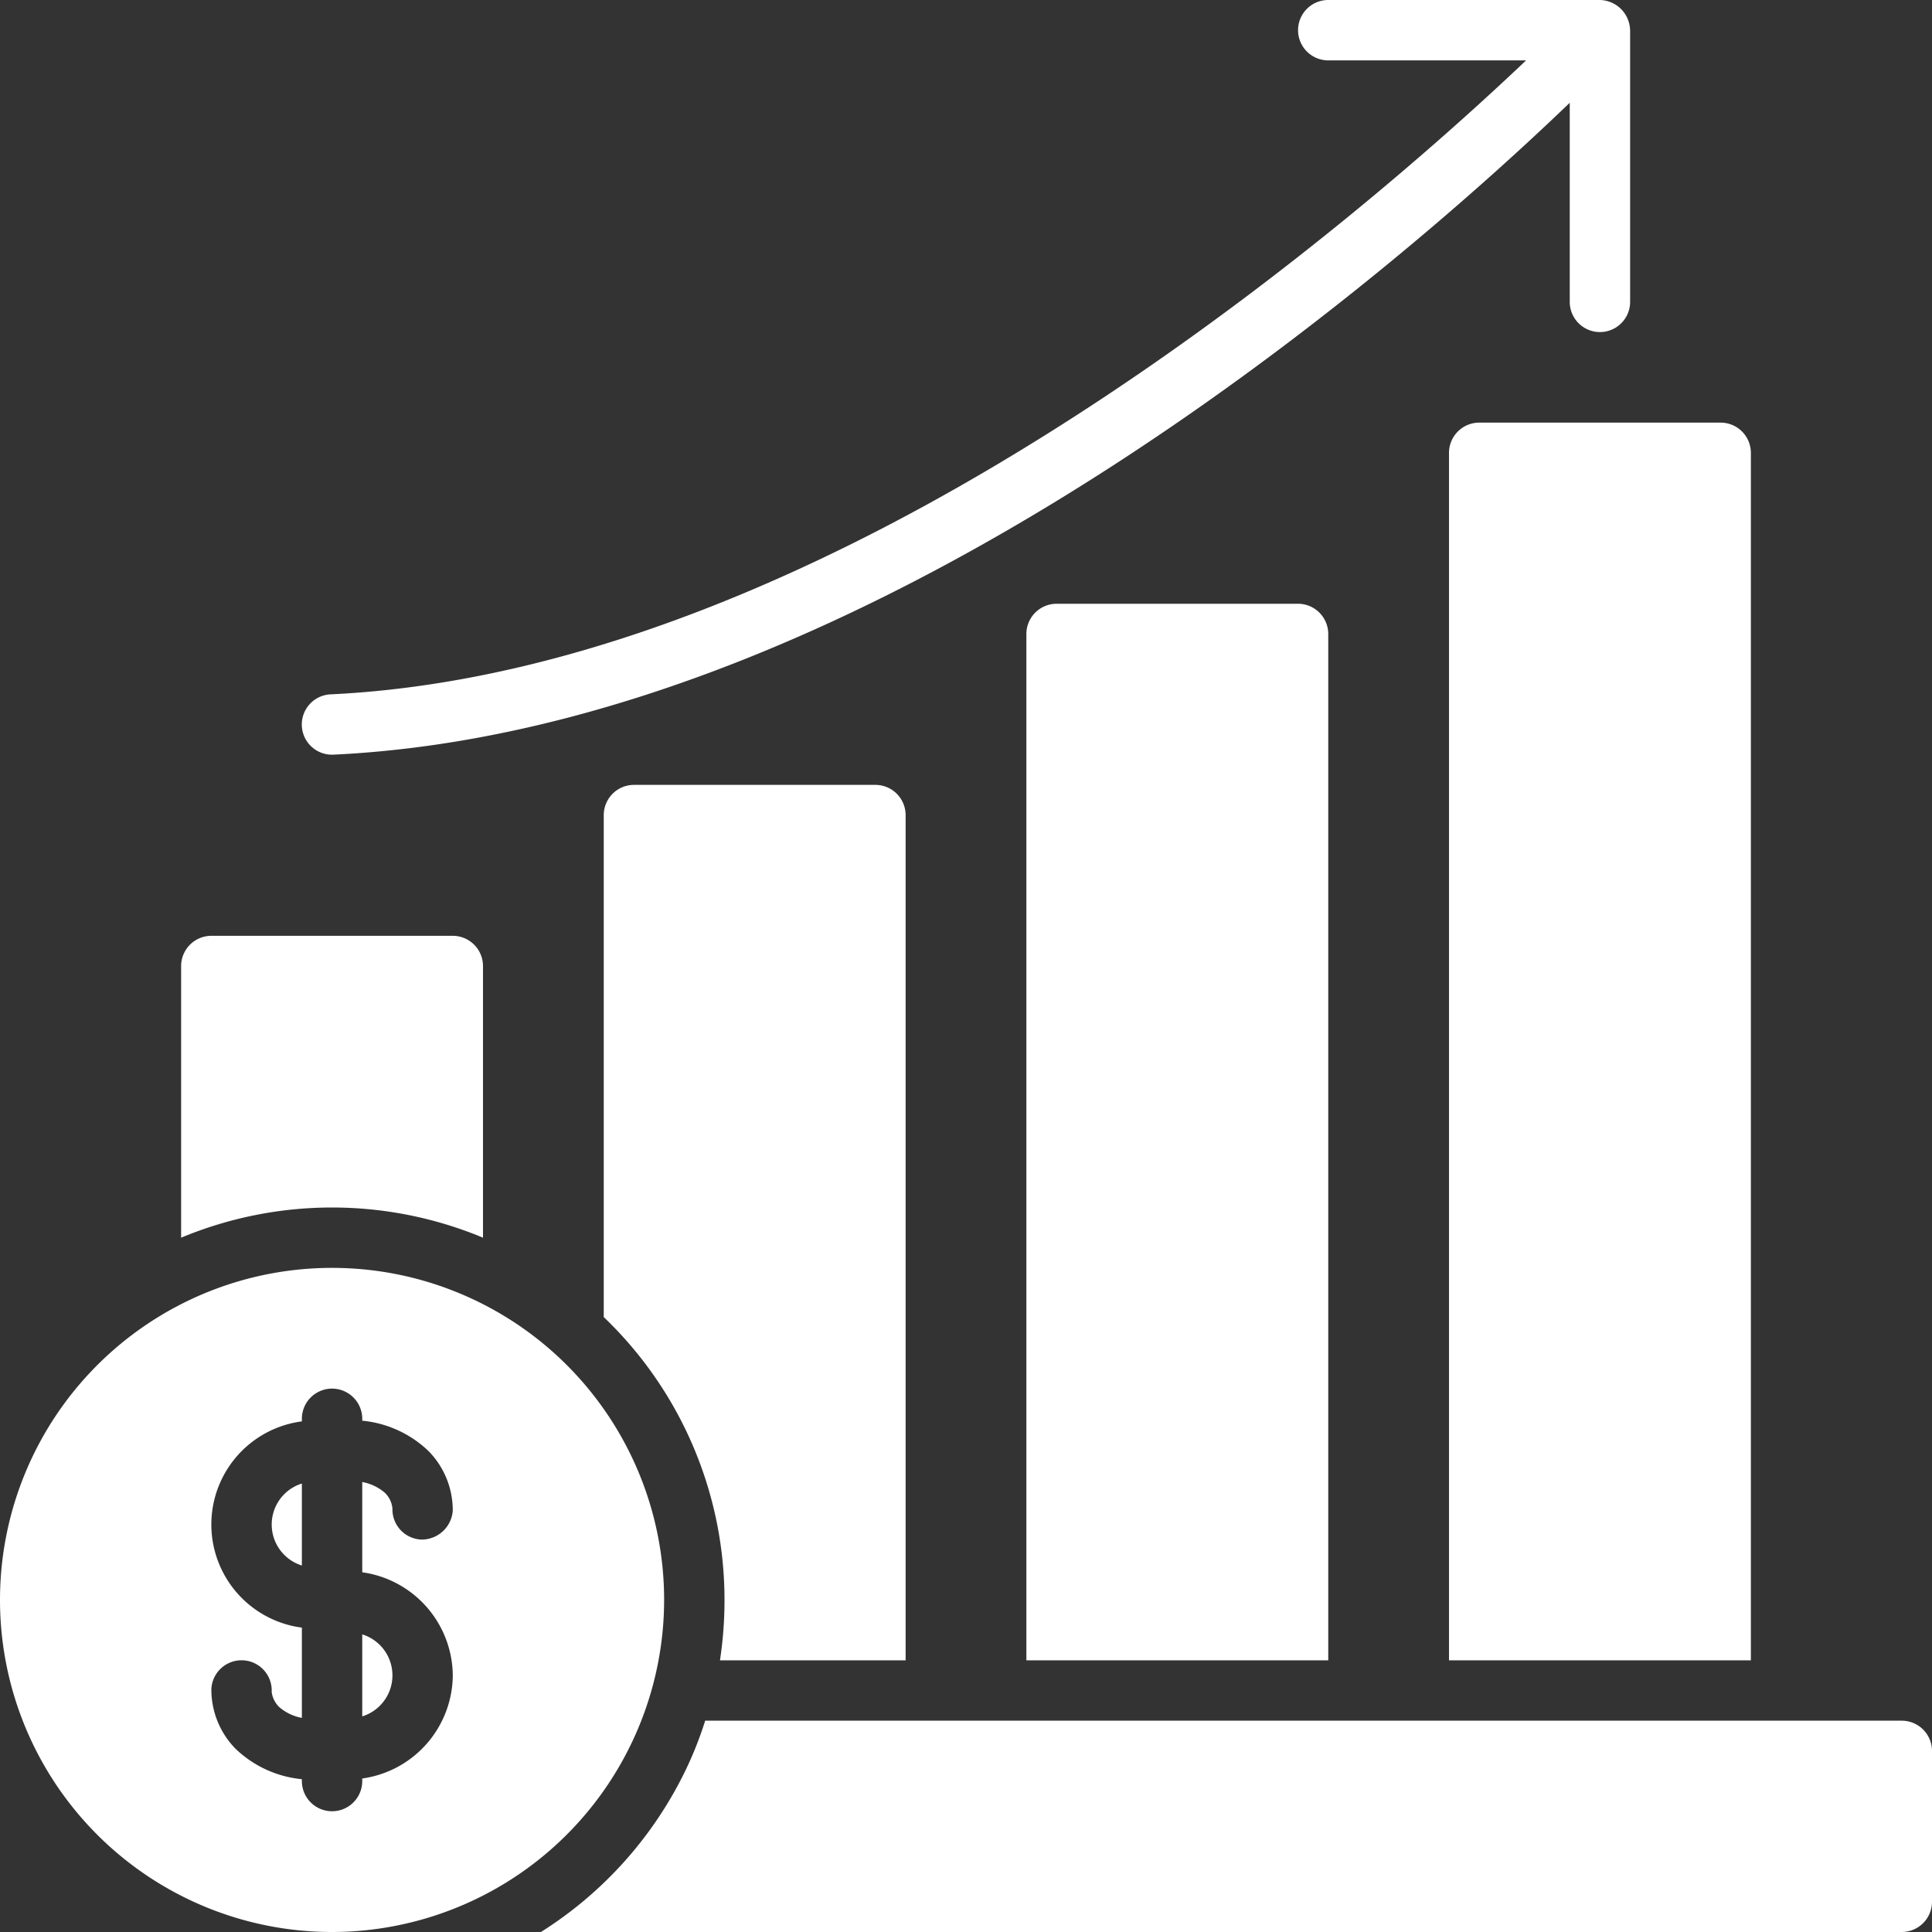
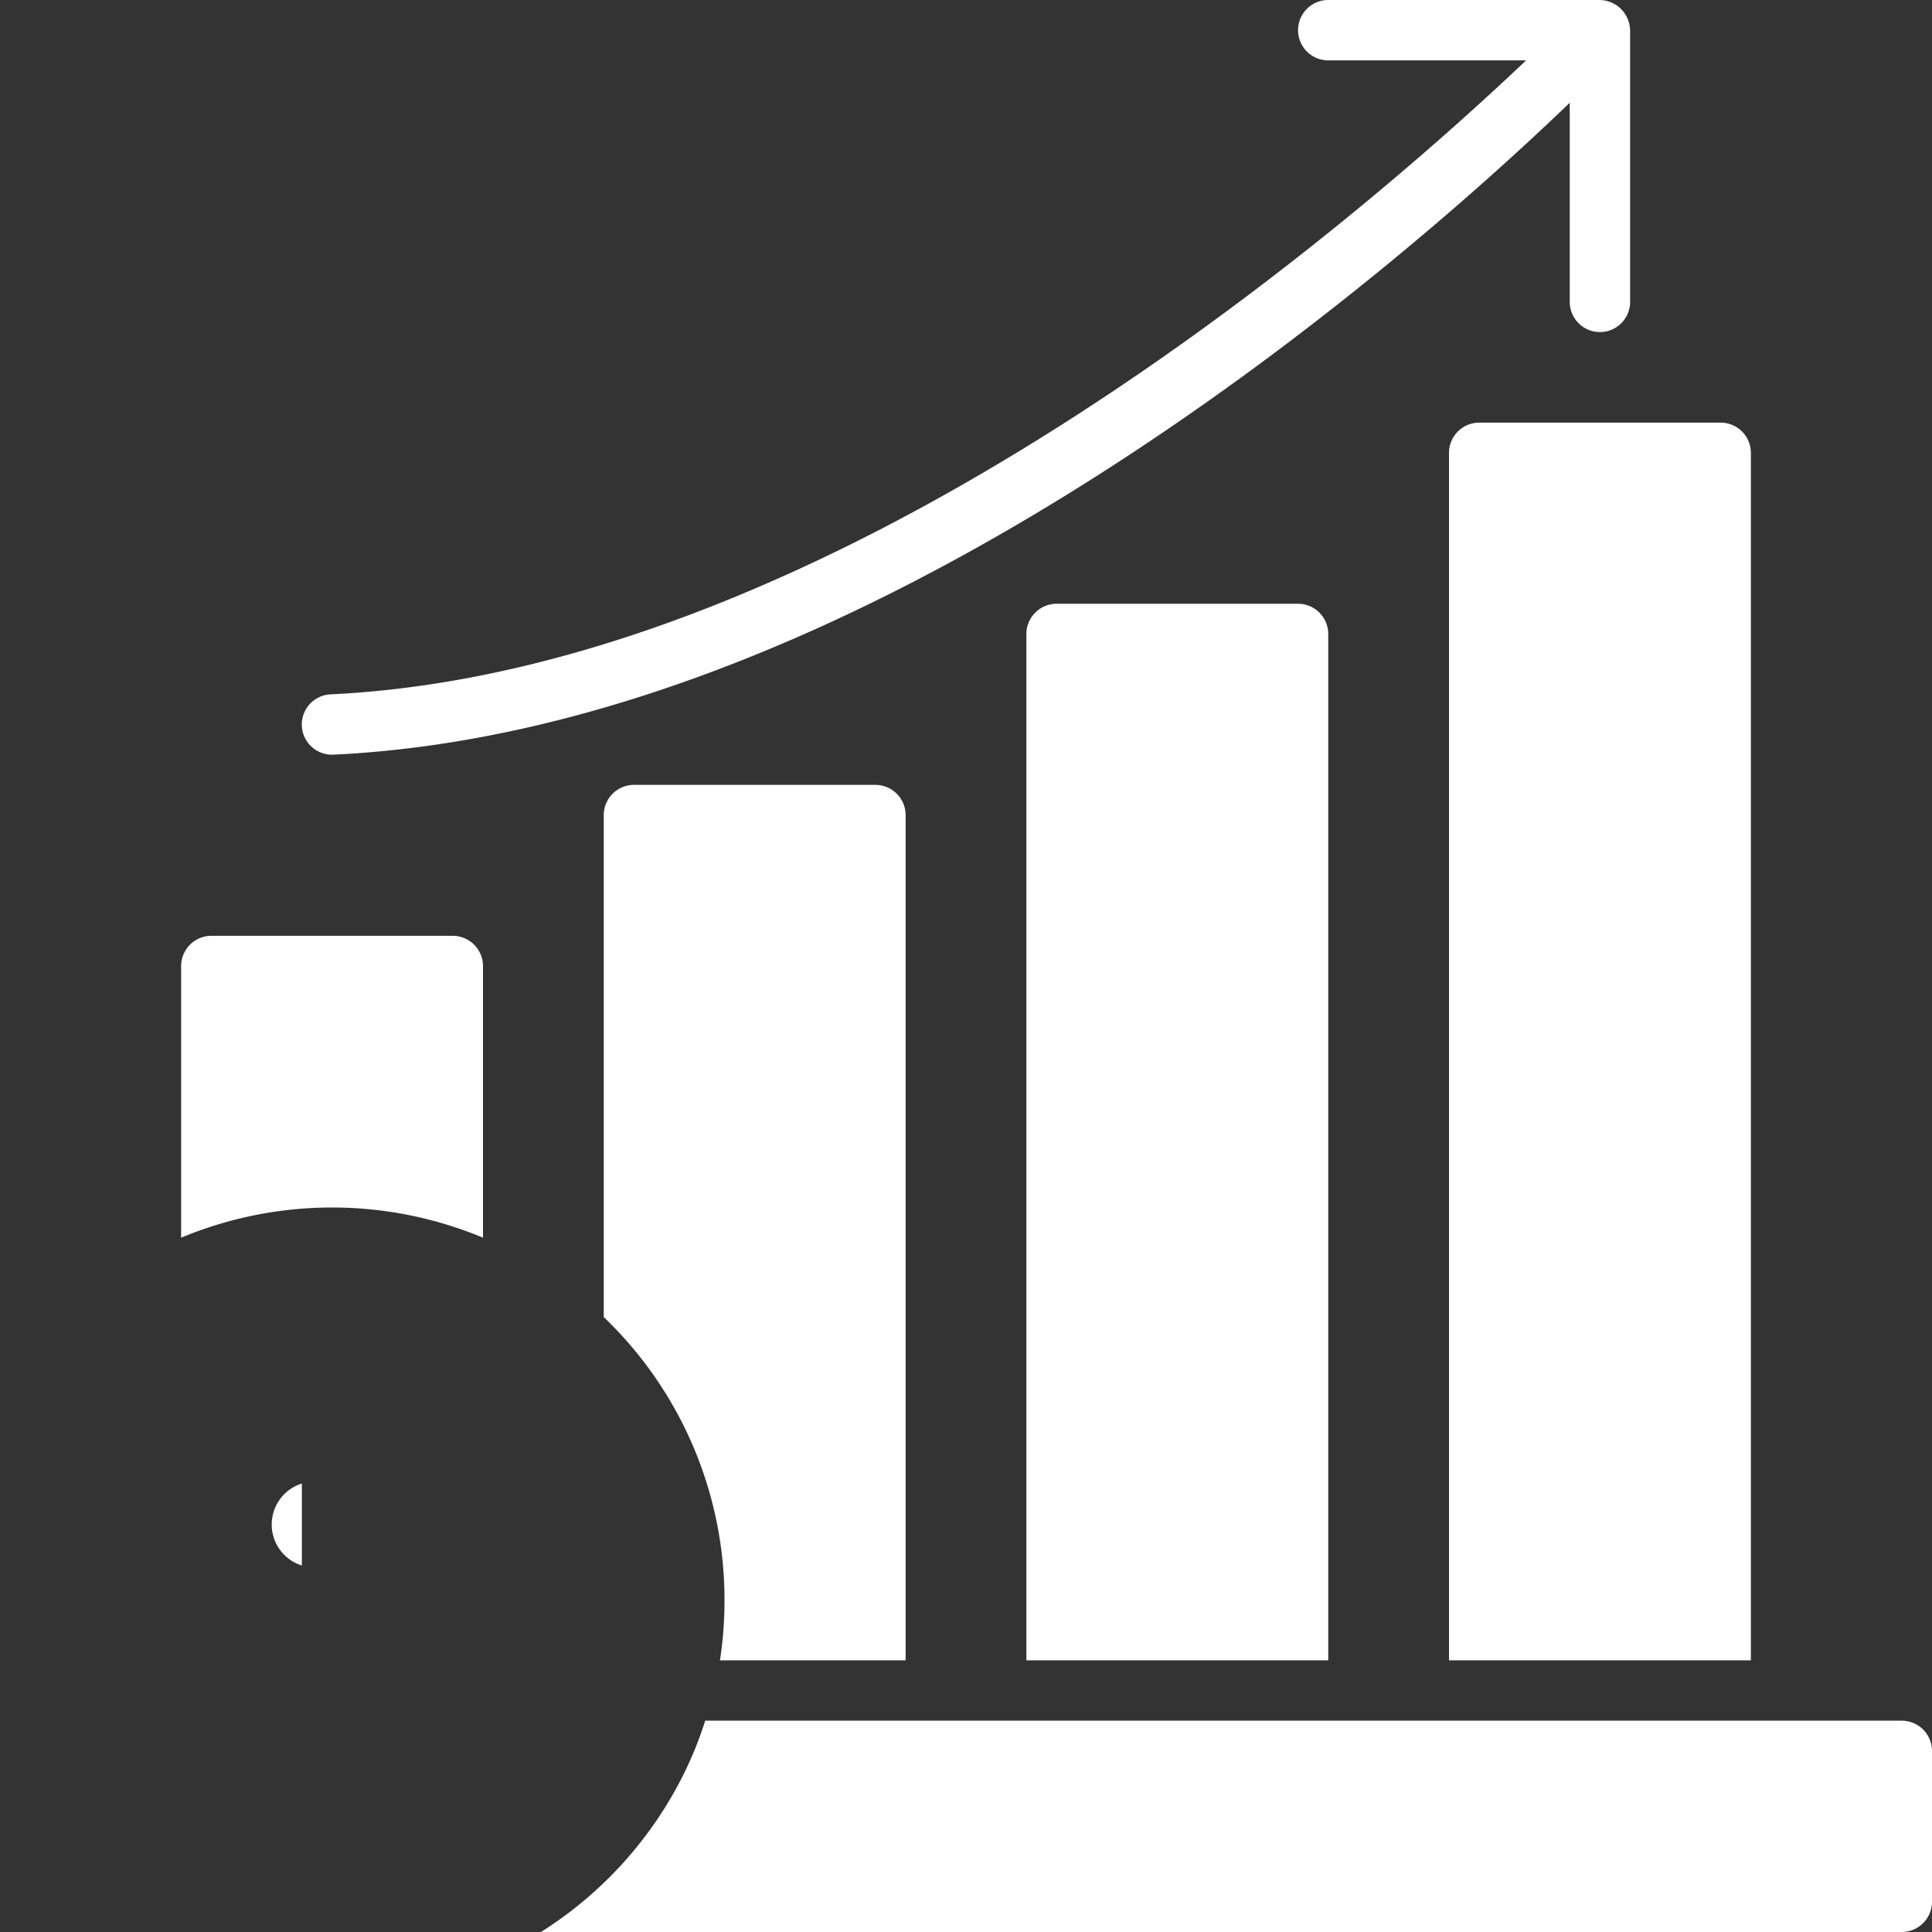
<svg xmlns="http://www.w3.org/2000/svg" version="1.1" width="512" height="512" x="0" y="0" viewBox="0 0 64 64" style="enable-background:new 0 0 512 512" xml:space="preserve" class="">
  <rect x="0" y="0" width="64" height="64" fill="#333333" stroke="none" />
  <g>
-     <path d="M12 56.857a1.422 1.422 0 0 0 0-2.716Z" fill="#ffffff" opacity="1" data-original="#000000" class="" />
-     <path d="M22 53a11 11 0 1 0-11 11 11.012 11.012 0 0 0 11-11Zm-7.001 2.499A3.478 3.478 0 0 1 12 58.915V59a1 1 0 0 1-2 0v-.062a3.677 3.677 0 0 1-2.199-1.01 2.797 2.797 0 0 1-.799-1.977A1 1 0 0 1 9 56.047a.841.841 0 0 0 .255.506 1.576 1.576 0 0 0 .745.354v-2.99a3.445 3.445 0 0 1 0-6.832V47a1 1 0 0 1 2 0v.062a3.678 3.678 0 0 1 2.199 1.01 2.797 2.797 0 0 1 .799 1.977 1.032 1.032 0 0 1-1.047.951A1 1 0 0 1 13 49.978a.822.822 0 0 0-.255-.531 1.573 1.573 0 0 0-.745-.353v2.99a3.48 3.48 0 0 1 2.999 3.415Z" fill="#ffffff" opacity="1" data-original="#000000" class="" />
-     <path d="M9.001 50.5A1.423 1.423 0 0 0 10 51.86v-2.716a1.421 1.421 0 0 0-.999 1.357ZM63 57H23.36a12.194 12.194 0 0 1-.83 2 13.05 13.05 0 0 1-4.61 5H63a1.003 1.003 0 0 0 1-1v-5a1.003 1.003 0 0 0-1-1ZM16 41v-9a1.003 1.003 0 0 0-1-1H7a1.003 1.003 0 0 0-1 1v9a13 13 0 0 1 10 0ZM30 55V27a1.003 1.003 0 0 0-1-1h-8a1.003 1.003 0 0 0-1 1v16.63A12.96 12.96 0 0 1 24 53a13.165 13.165 0 0 1-.15 2ZM35 20a1.003 1.003 0 0 0-1 1v34h10V21a1.003 1.003 0 0 0-1-1ZM48 15v40h10V15a1.003 1.003 0 0 0-1-1h-8a1.003 1.003 0 0 0-1 1ZM10.999 25l.048-.001C28.967 24.145 46.52 8.673 52 3.404V10a1 1 0 0 0 2 0V1l-.002-.012A1.023 1.023 0 0 0 53 0h-9a1 1 0 0 0 0 2h6.554C45.165 7.119 27.92 22.193 10.953 23.001A1 1 0 0 0 10.999 25Z" fill="#ffffff" opacity="1" data-original="#000000" class="" />
+     <path d="M9.001 50.5A1.423 1.423 0 0 0 10 51.86v-2.716a1.421 1.421 0 0 0-.999 1.357ZM63 57H23.36a12.194 12.194 0 0 1-.83 2 13.05 13.05 0 0 1-4.61 5H63a1.003 1.003 0 0 0 1-1v-5a1.003 1.003 0 0 0-1-1ZM16 41v-9a1.003 1.003 0 0 0-1-1H7a1.003 1.003 0 0 0-1 1v9a13 13 0 0 1 10 0ZM30 55V27a1.003 1.003 0 0 0-1-1h-8a1.003 1.003 0 0 0-1 1v16.63A12.96 12.96 0 0 1 24 53a13.165 13.165 0 0 1-.15 2M35 20a1.003 1.003 0 0 0-1 1v34h10V21a1.003 1.003 0 0 0-1-1ZM48 15v40h10V15a1.003 1.003 0 0 0-1-1h-8a1.003 1.003 0 0 0-1 1ZM10.999 25l.048-.001C28.967 24.145 46.52 8.673 52 3.404V10a1 1 0 0 0 2 0V1l-.002-.012A1.023 1.023 0 0 0 53 0h-9a1 1 0 0 0 0 2h6.554C45.165 7.119 27.92 22.193 10.953 23.001A1 1 0 0 0 10.999 25Z" fill="#ffffff" opacity="1" data-original="#000000" class="" />
  </g>
</svg>